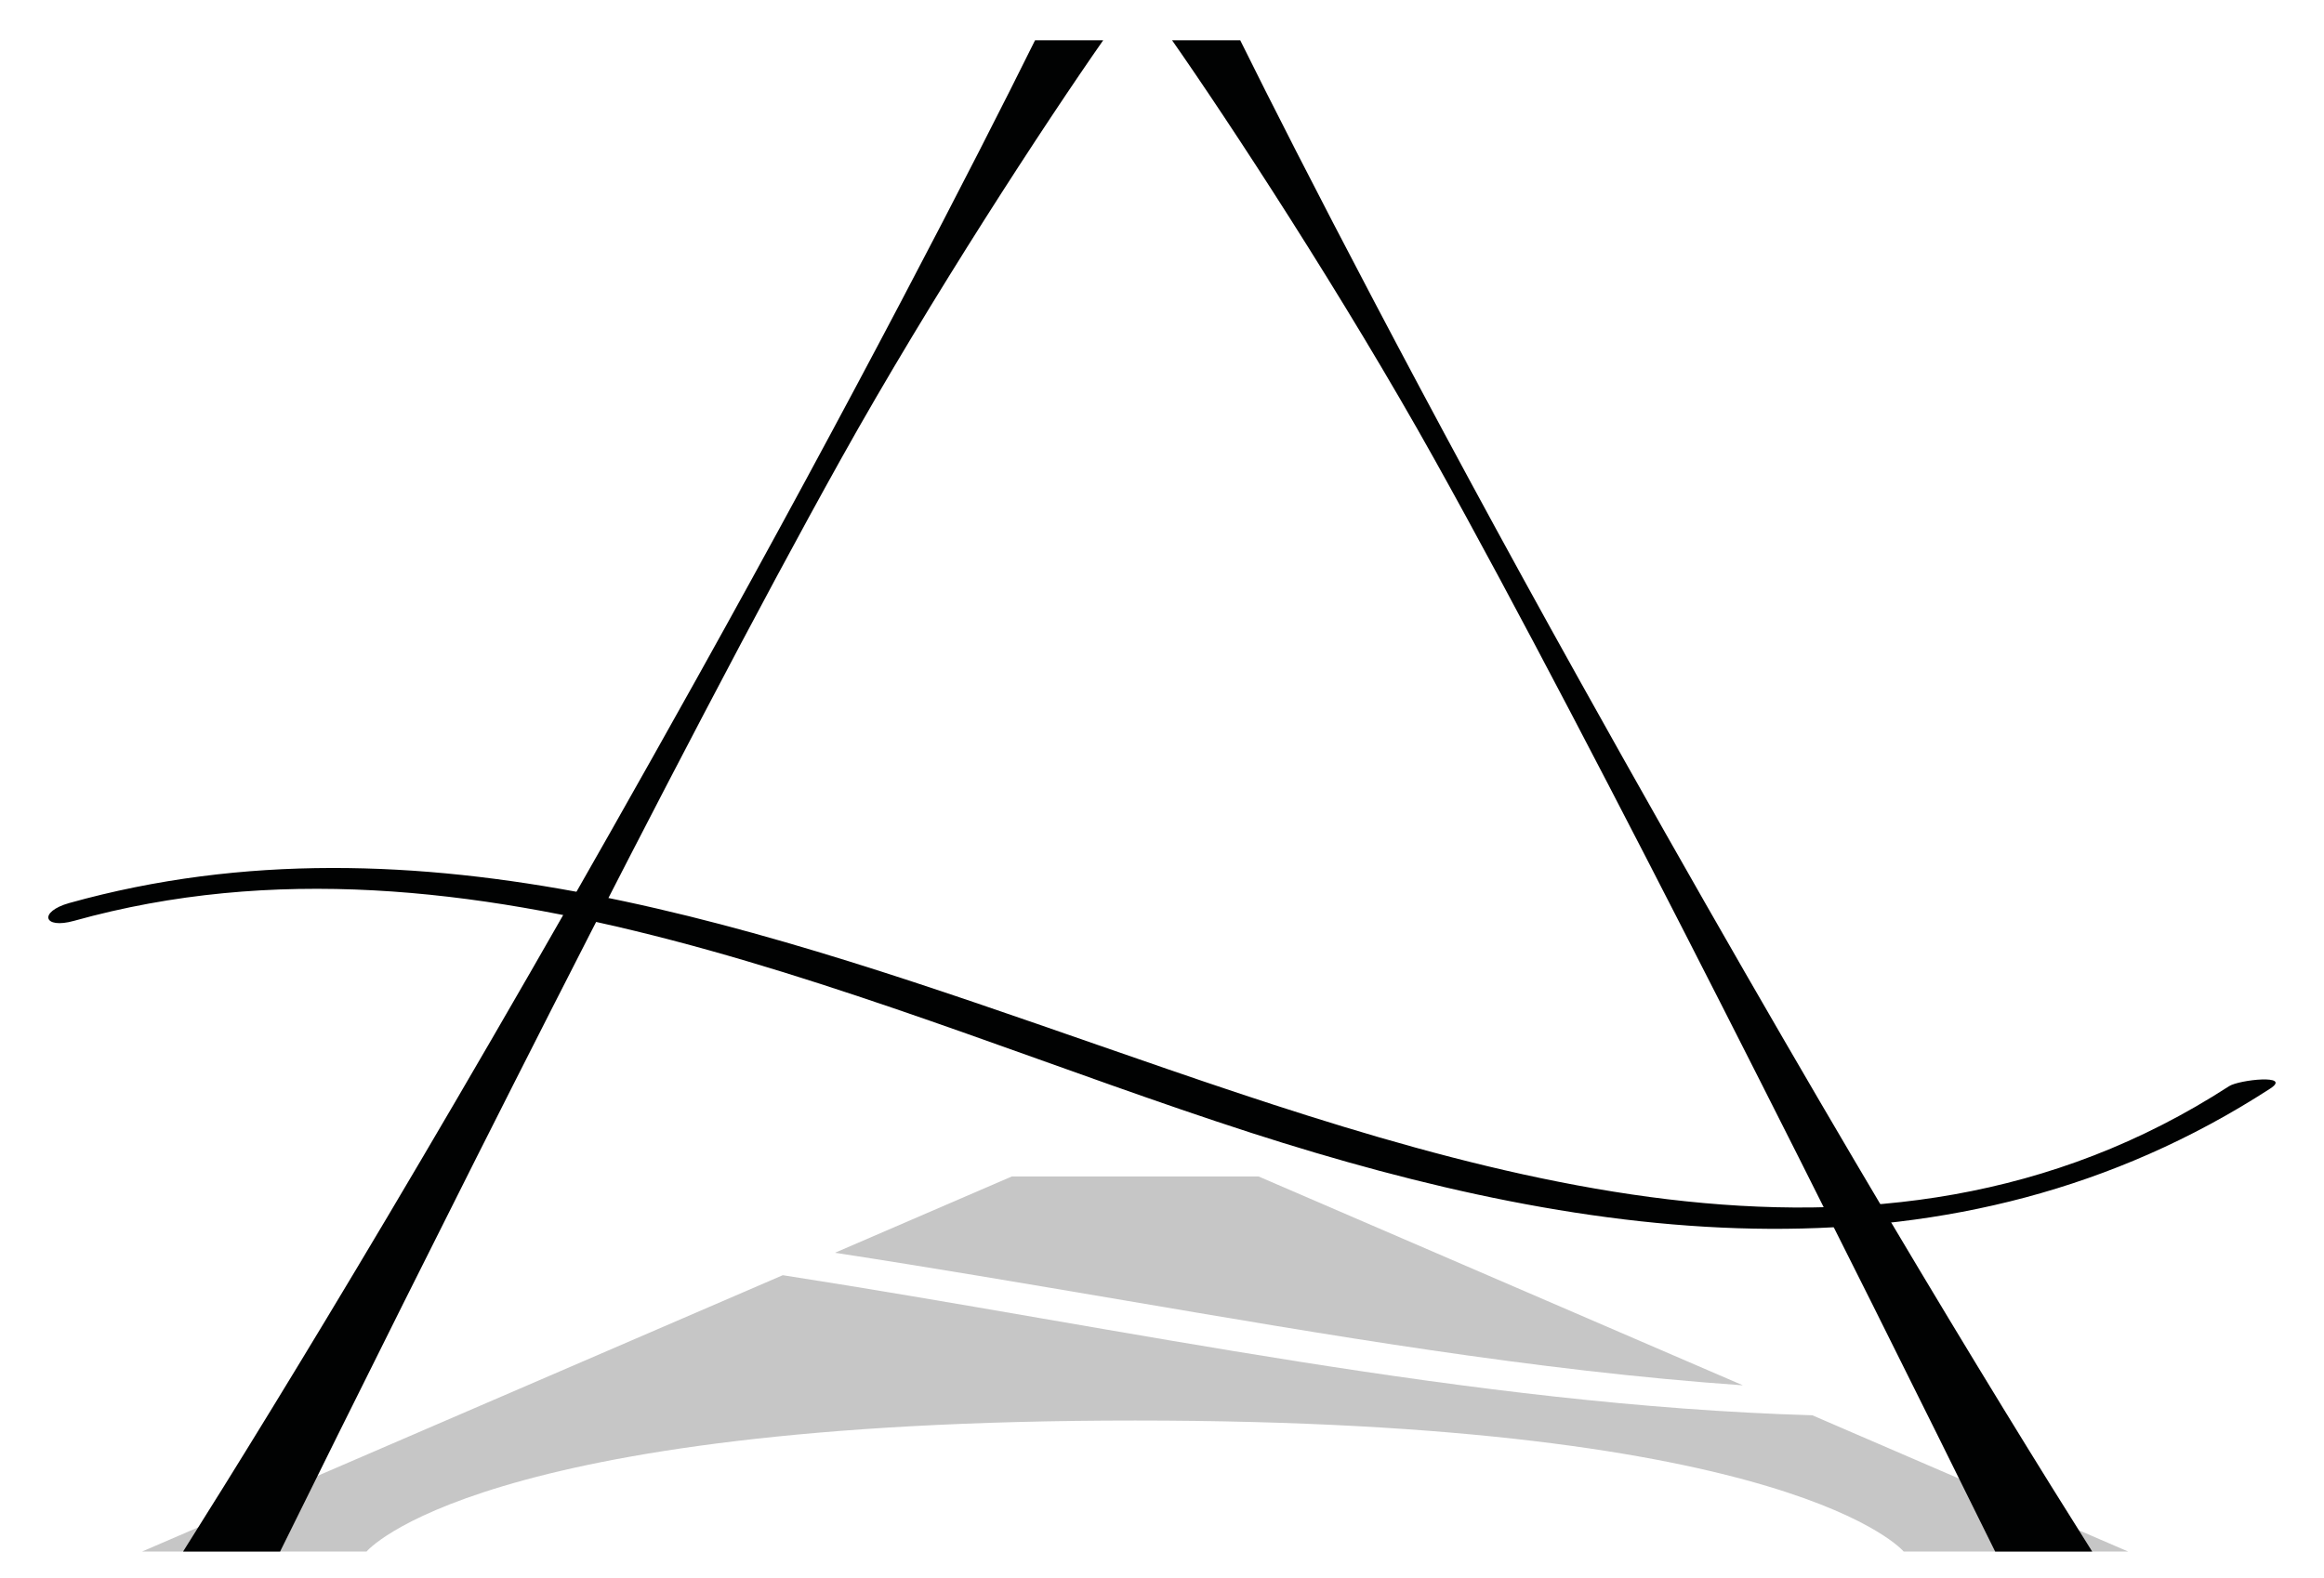
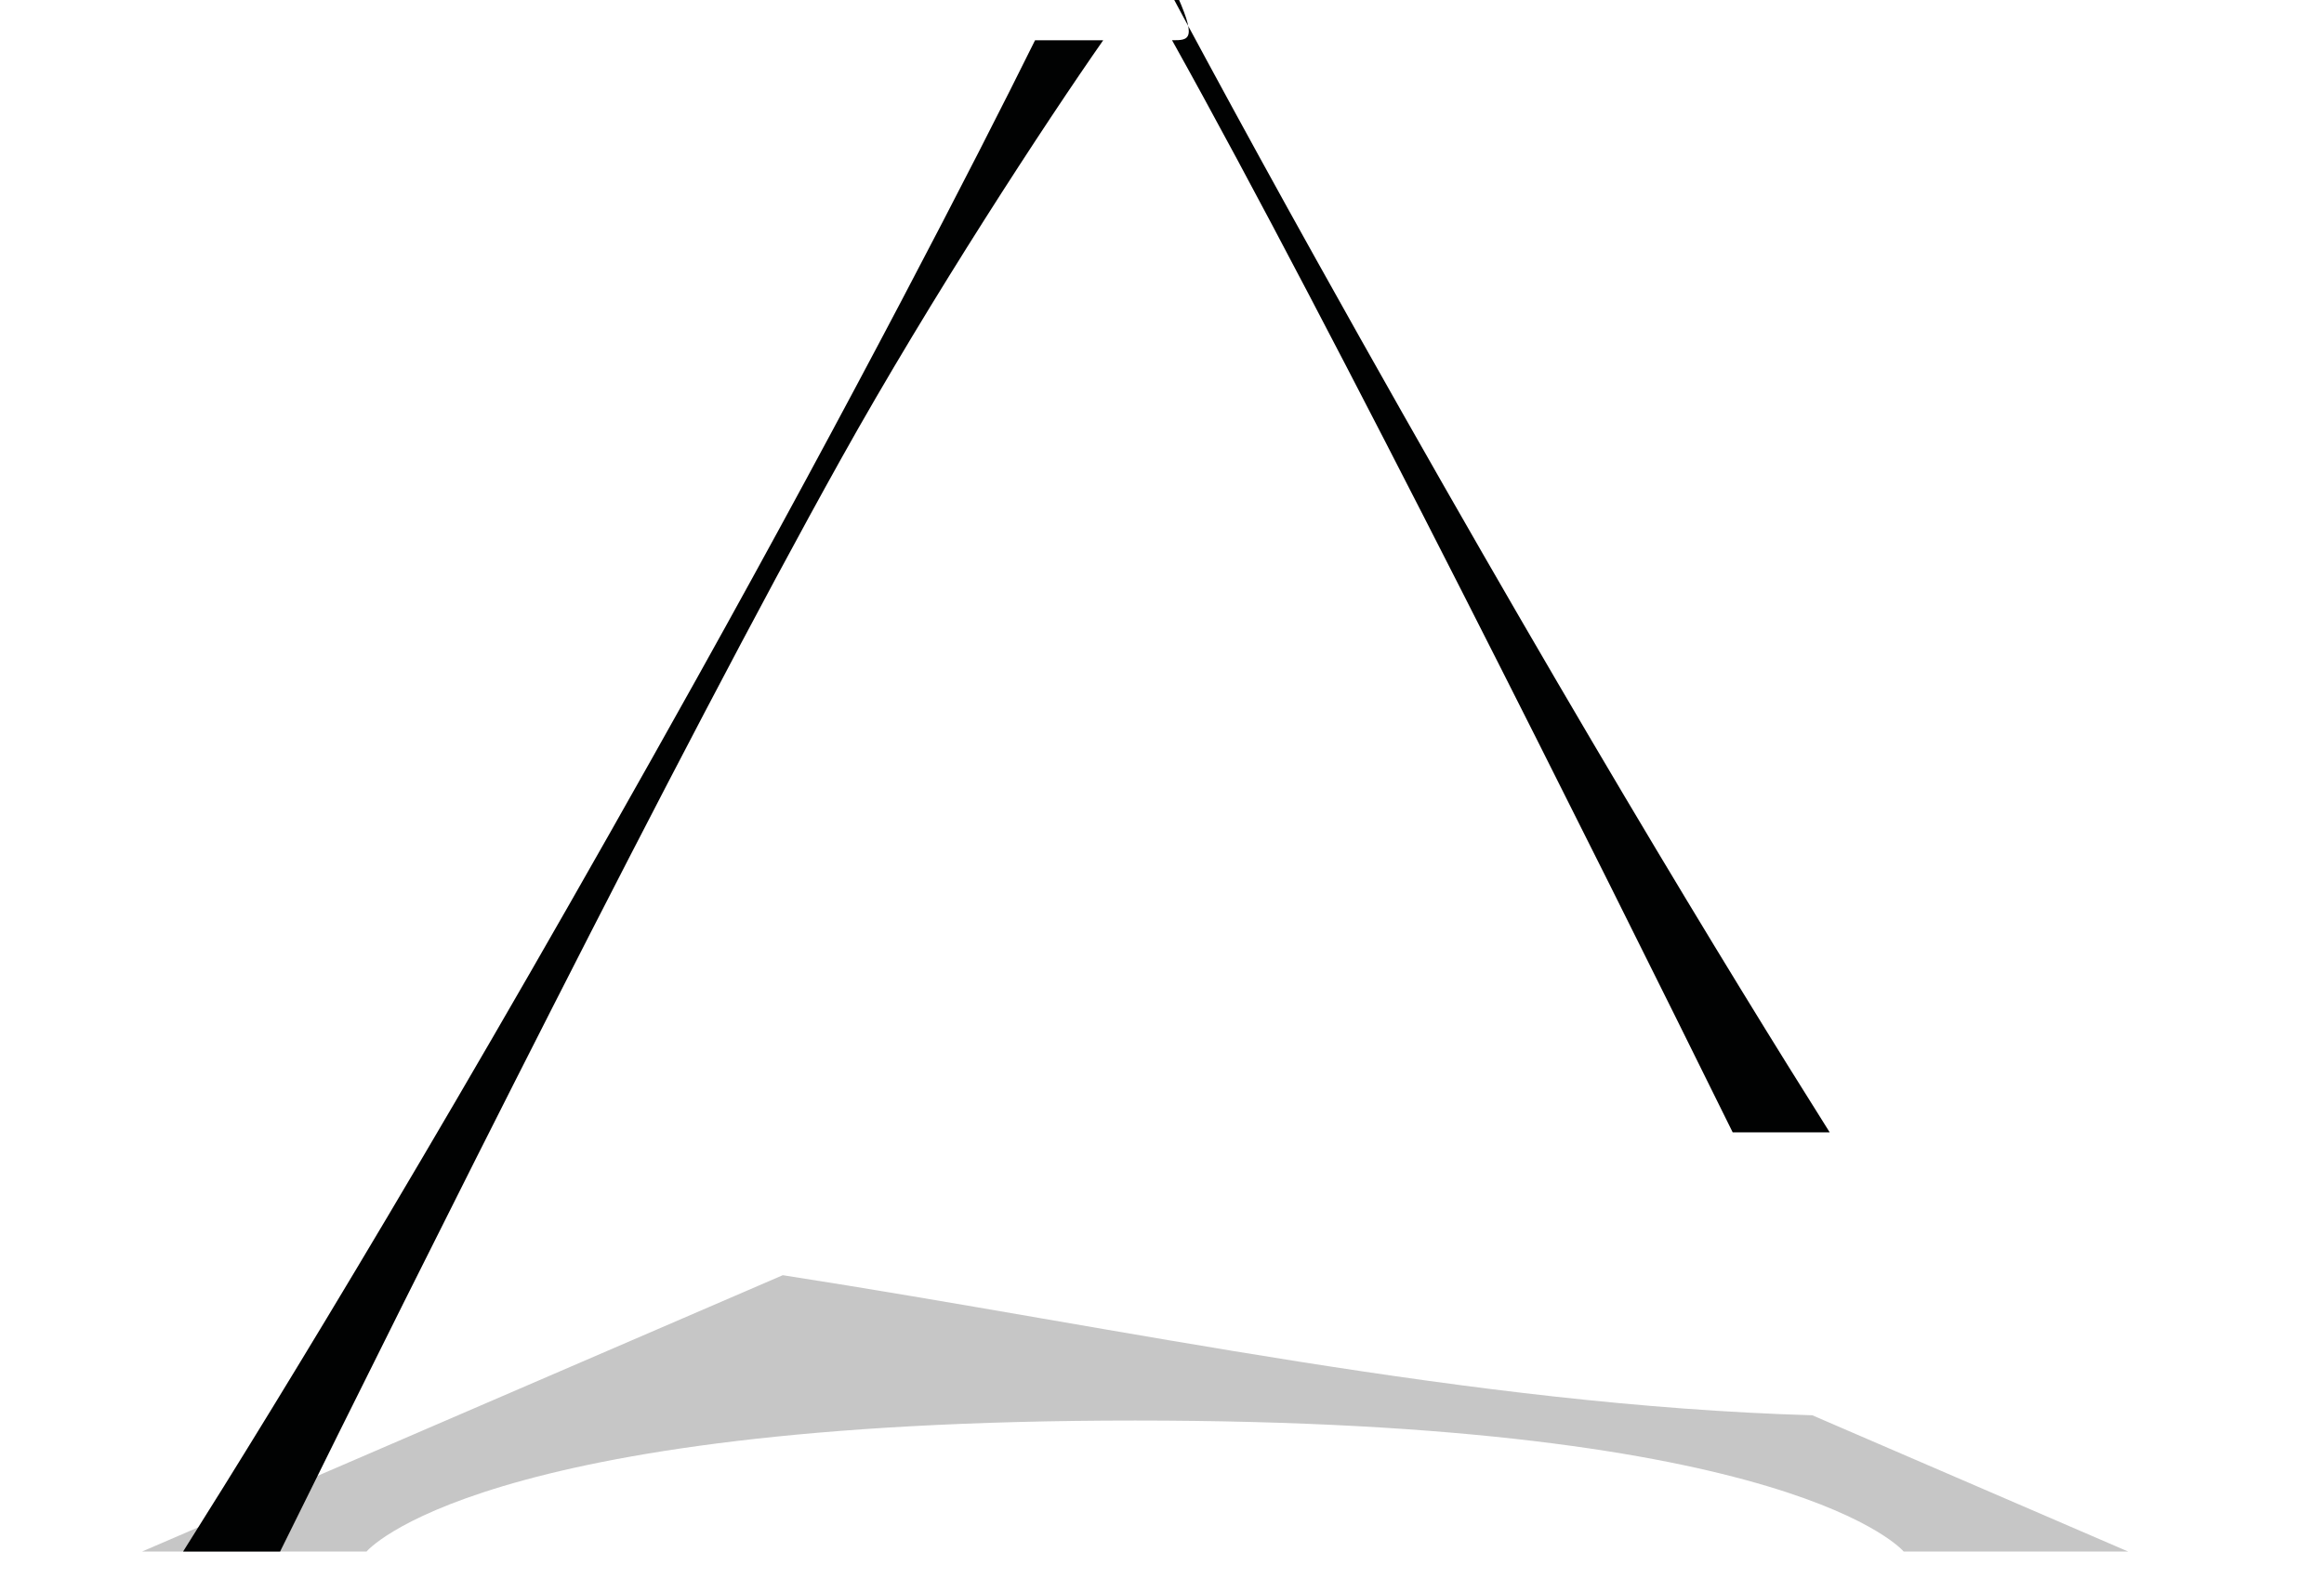
<svg xmlns="http://www.w3.org/2000/svg" version="1.1" id="Livello_1" x="0px" y="0px" viewBox="0 0 318.11 216" style="enable-background:new 0 0 318.11 216;" xml:space="preserve">
  <style type="text/css">
	.Arco_x0020_verde{fill:url(#SVGID_1_);stroke:#FFFFFF;stroke-width:0.25;stroke-miterlimit:1;}
	.st0{fill:#C6C6C6;}
	.st1{fill:#010202;}
</style>
  <linearGradient id="SVGID_1_" gradientUnits="userSpaceOnUse" x1="-261.89" y1="325.28" x2="-261.183" y2="324.573">
    <stop offset="0" style="stop-color:#1DA238" />
    <stop offset="0.983" style="stop-color:#24391D" />
  </linearGradient>
  <g>
    <g>
-       <path class="st0" d="M153.75,178.02c27.7,4.7,56.27,9.67,84.82,11.66l-66.3-28.6H138.5l-24.21,10.45    C127.48,173.55,140.64,175.8,153.75,178.02z" />
      <path class="st0" d="M107.15,174.6l-87.71,37.84h30.73c0,0,14.87-17.94,105.2-17.94s105.21,17.94,105.21,17.94h30.73l-43.24-18.66    C201.22,192.4,154.23,181.92,107.15,174.6z" />
    </g>
    <g>
      <g>
        <path class="st1" d="M151.01,5.51c-7.77,11.11-23.54,35.17-35.93,57.4c-22.24,39.88-57.63,110.81-76.74,149.53     c-6.71,0-4.58,0-13.28,0c13.67-21.67,37.8-61.22,70.25-119.43c21.05-37.74,38.21-70.99,46.37-87.5     C146.36,5.51,146.22,5.51,151.01,5.51z" />
-         <path class="st1" d="M160.43,5.51c7.77,11.11,23.54,35.17,35.93,57.4c22.24,39.88,57.63,110.81,76.74,149.53     c6.71,0,4.58,0,13.28,0c-13.67-21.67-37.8-61.22-70.25-119.43c-21.05-37.74-38.21-70.99-46.37-87.5     C165.09,5.51,165.22,5.51,160.43,5.51z" />
+         <path class="st1" d="M160.43,5.51c22.24,39.88,57.63,110.81,76.74,149.53     c6.71,0,4.58,0,13.28,0c-13.67-21.67-37.8-61.22-70.25-119.43c-21.05-37.74-38.21-70.99-46.37-87.5     C165.09,5.51,165.22,5.51,160.43,5.51z" />
      </g>
-       <path class="st1" d="M10.14,126.08c54.38-15.18,110.34,12.64,161.12,29.03c46.68,15.06,96.16,22,139.47-6.05    c3.1-2.01-4.24-1.23-5.61-0.34c-48.53,31.42-104.84,11.73-154.67-5.58c-45.09-15.66-93.05-32.87-140.96-19.5    C5.25,124.83,5.89,127.27,10.14,126.08L10.14,126.08z" />
    </g>
  </g>
</svg>